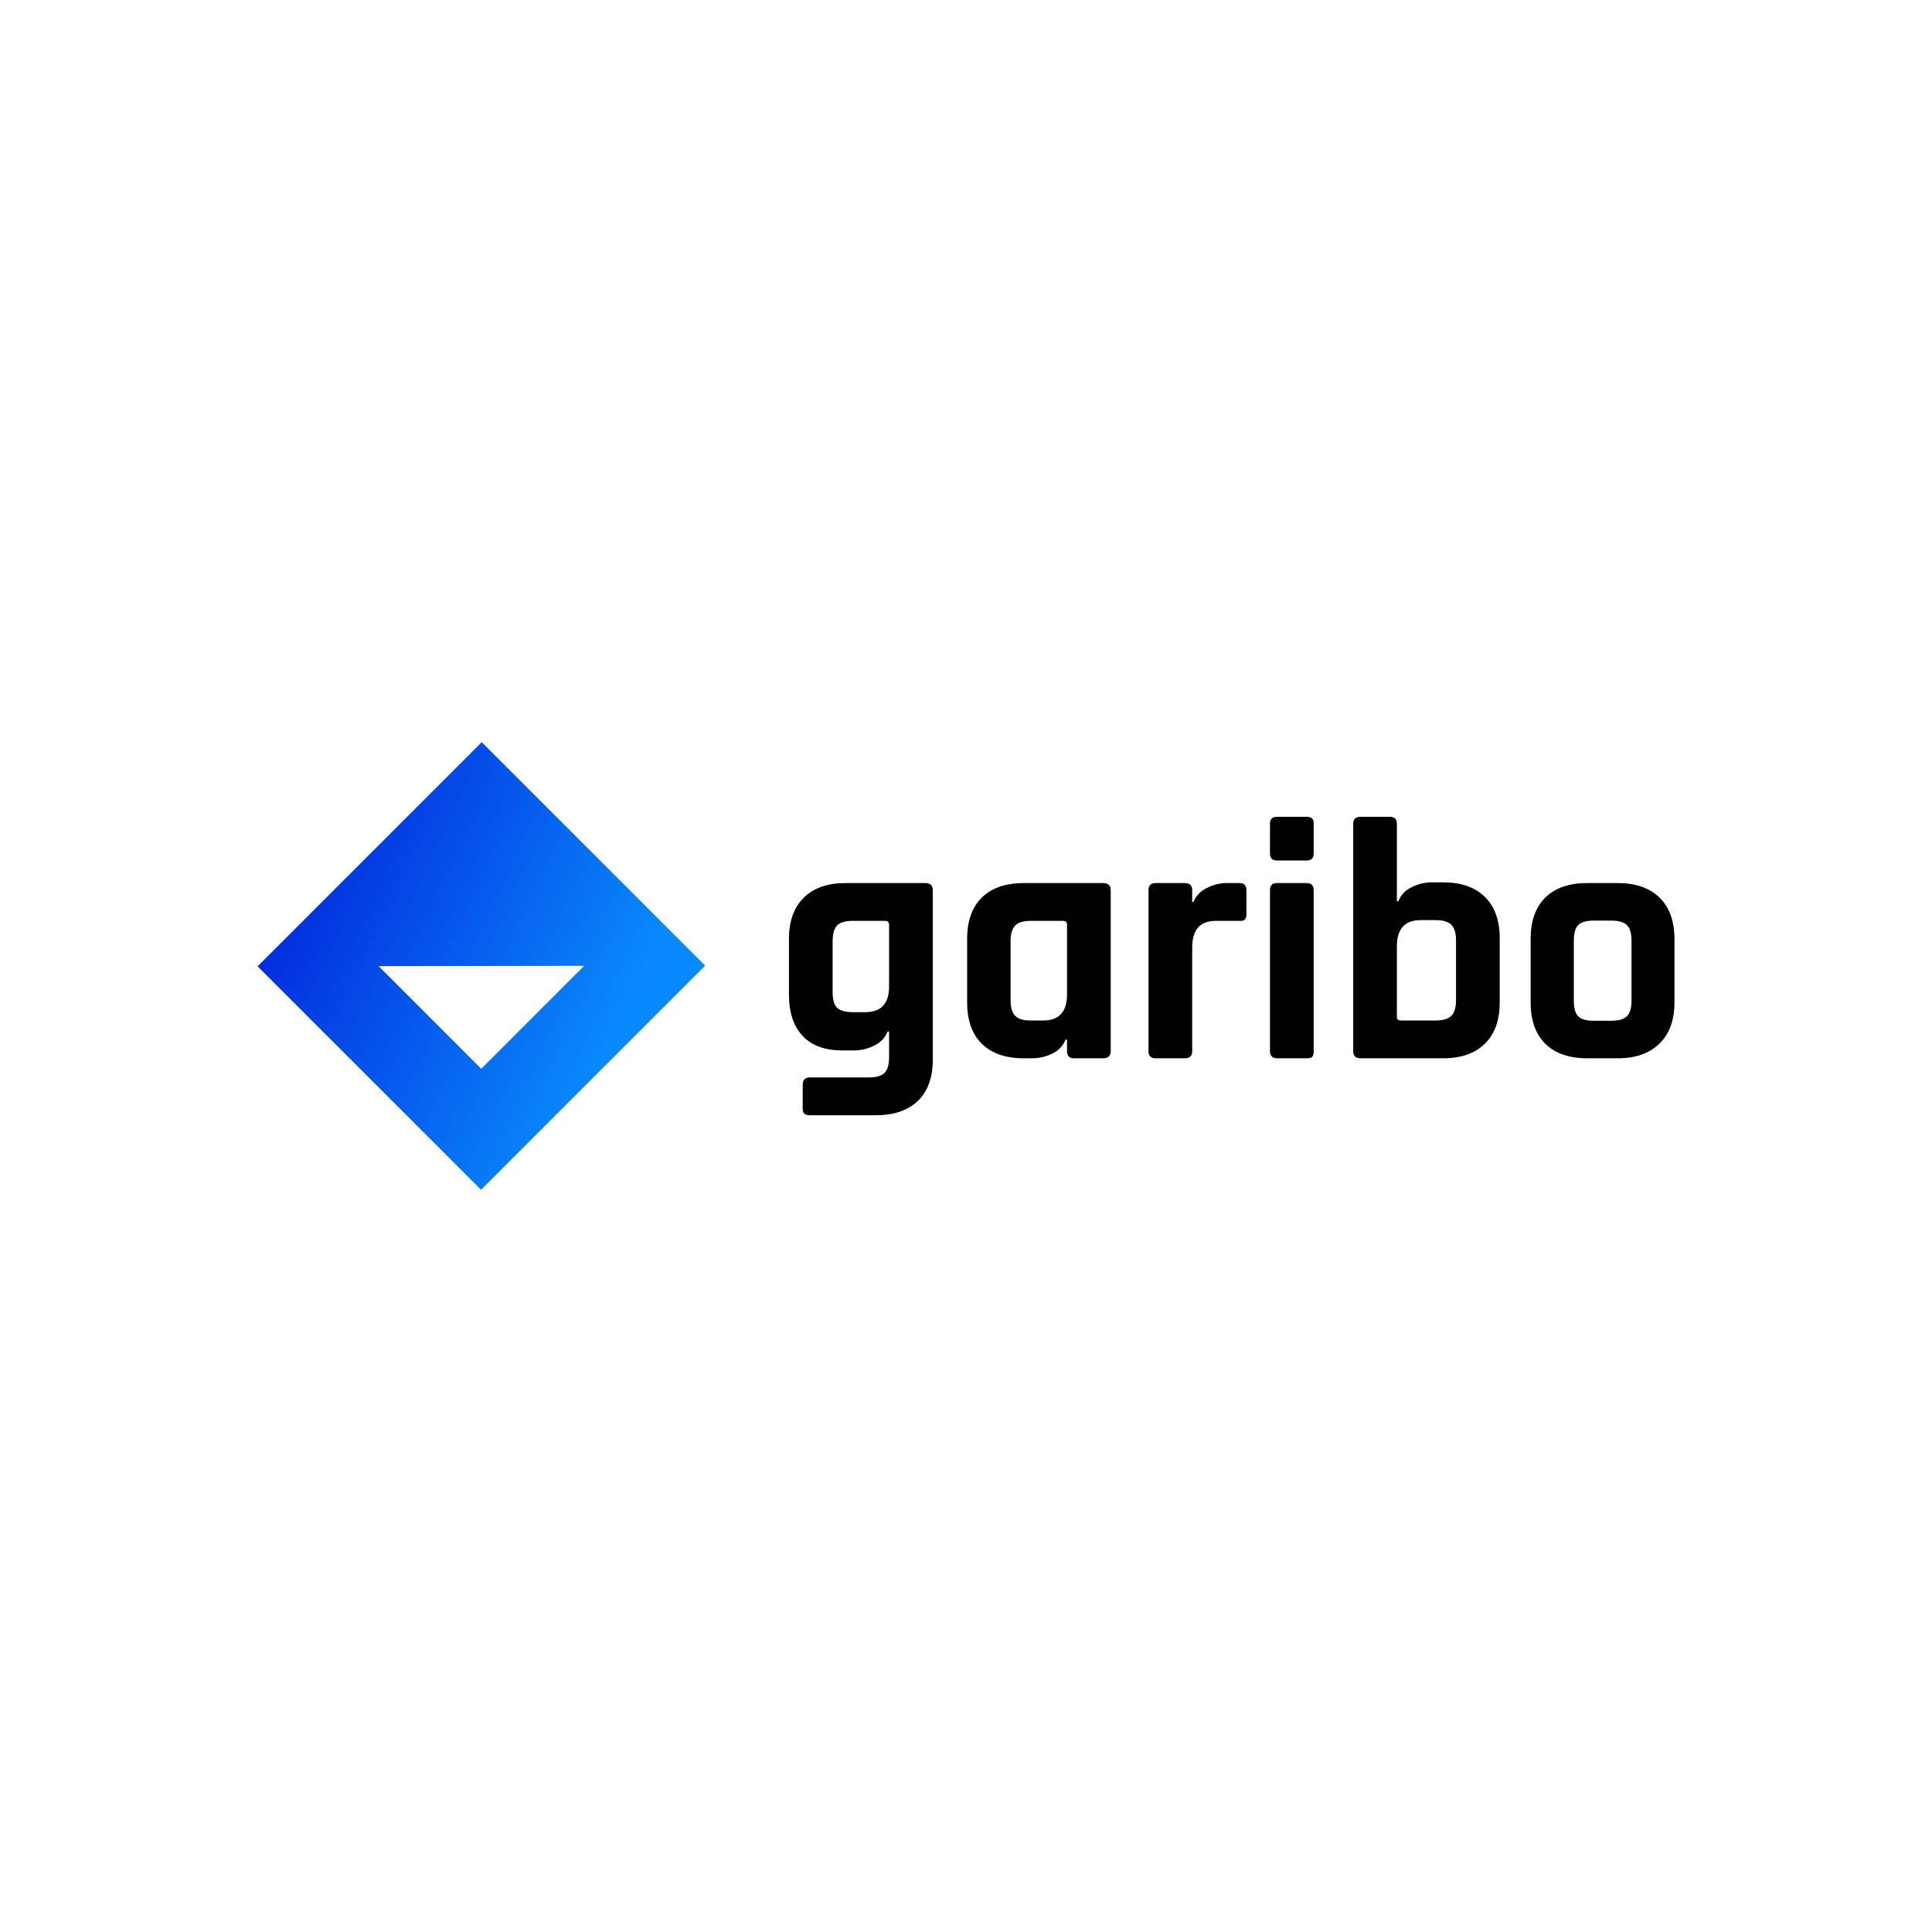
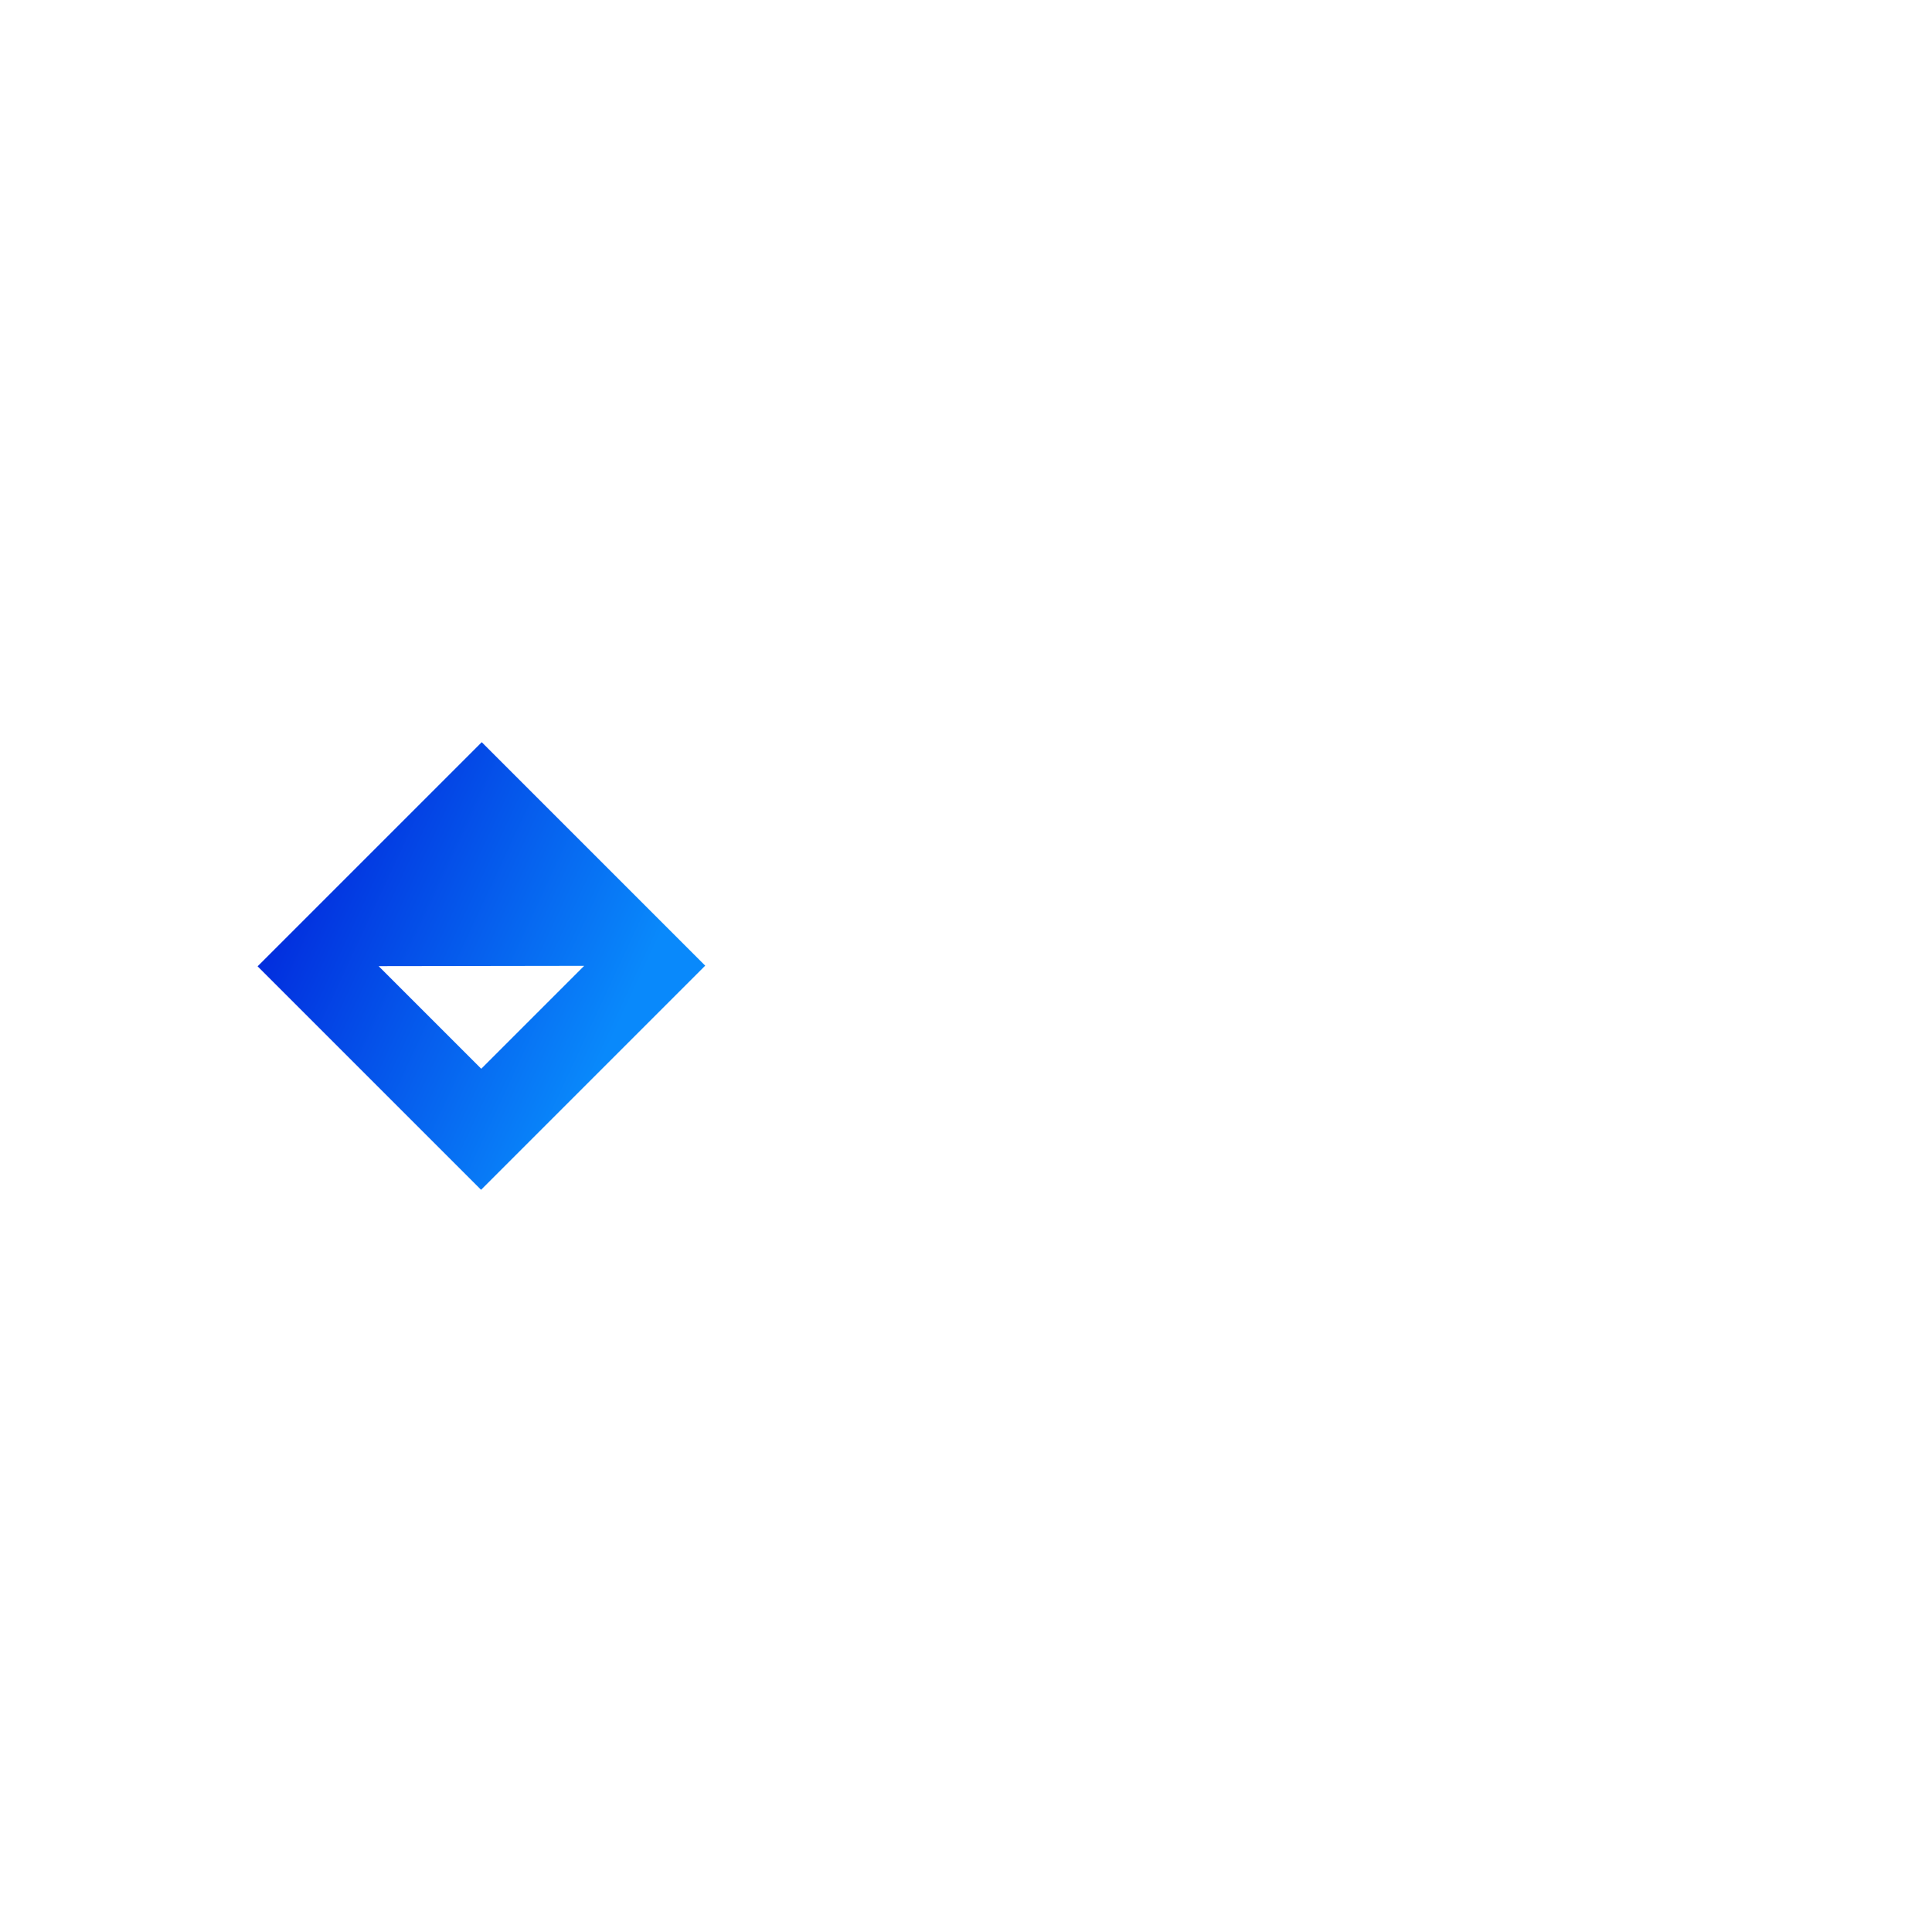
<svg xmlns="http://www.w3.org/2000/svg" data-v-fde0c5aa="" viewBox="0 0 300 300" class="iconLeft">
  <defs data-v-fde0c5aa="" />
-   <rect data-v-fde0c5aa="" fill="transparent" x="0" y="0" width="300px" height="300px" class="logo-background-square" />
  <defs data-v-fde0c5aa="" />
  <g data-v-fde0c5aa="" id="da751105-1976-456b-85df-7c13a46cb033" fill="#000000" transform="matrix(3.811,0,0,3.811,120.069,114.712)">
-     <path d="M3.29 12.70L3.29 12.70L2.83 12.70Q1.75 12.70 1.20 12.11Q0.64 11.52 0.64 10.42L0.64 10.42L0.64 8.16Q0.64 7.06 1.25 6.47Q1.85 5.88 2.95 5.88L2.95 5.88L6.19 5.88Q6.50 5.88 6.50 6.17L6.50 6.17L6.50 13.08Q6.50 14.17 5.89 14.76Q5.28 15.34 4.19 15.34L4.19 15.34L1.50 15.34Q1.33 15.34 1.27 15.28Q1.20 15.22 1.20 15.06L1.20 15.06L1.20 14.10Q1.20 13.80 1.50 13.80L1.50 13.80L3.89 13.80Q4.34 13.80 4.53 13.62Q4.72 13.43 4.72 12.99L4.72 12.99L4.72 11.93L4.66 11.93Q4.51 12.31 4.12 12.50Q3.72 12.70 3.29 12.70ZM4.72 10.09L4.72 10.09L4.72 7.57Q4.72 7.42 4.55 7.42L4.55 7.42L3.23 7.42Q2.79 7.42 2.60 7.61Q2.42 7.80 2.42 8.25L2.42 8.25L2.42 10.33Q2.42 10.78 2.60 10.96Q2.79 11.14 3.23 11.14L3.23 11.14L3.75 11.14Q4.72 11.14 4.72 10.09ZM10.54 13.02L10.54 13.02L10.21 13.02Q9.10 13.02 8.50 12.43Q7.90 11.84 7.90 10.74L7.90 10.74L7.90 8.16Q7.90 7.06 8.50 6.47Q9.10 5.88 10.21 5.88L10.21 5.88L13.44 5.88Q13.75 5.88 13.75 6.17L13.75 6.17L13.75 12.73Q13.75 13.02 13.44 13.02L13.44 13.02L12.26 13.02Q11.97 13.02 11.97 12.73L11.97 12.73L11.97 12.26L11.91 12.26Q11.76 12.64 11.37 12.83Q10.98 13.02 10.54 13.02ZM11.97 10.42L11.97 10.42L11.97 7.57Q11.97 7.42 11.80 7.42L11.80 7.42L10.49 7.42Q10.04 7.42 9.86 7.61Q9.67 7.80 9.67 8.25L9.67 8.25L9.67 10.65Q9.67 11.10 9.86 11.29Q10.04 11.48 10.49 11.48L10.49 11.48L11.00 11.48Q11.97 11.48 11.97 10.42ZM16.77 13.02L16.77 13.02L15.58 13.02Q15.29 13.02 15.29 12.73L15.29 12.73L15.29 6.17Q15.29 5.88 15.58 5.88L15.58 5.88L16.77 5.88Q17.07 5.88 17.07 6.17L17.07 6.17L17.07 6.65L17.12 6.65Q17.28 6.27 17.67 6.08Q18.06 5.88 18.49 5.88L18.49 5.88L19.00 5.88Q19.28 5.88 19.28 6.17L19.28 6.17L19.28 7.14Q19.28 7.31 19.21 7.37Q19.15 7.43 19.00 7.42L19.00 7.42L18.03 7.42Q17.07 7.42 17.07 8.51L17.07 8.51L17.07 12.73Q17.07 13.02 16.77 13.02ZM20.24 4.68L20.24 4.68L20.24 3.46Q20.24 3.18 20.52 3.18L20.52 3.18L21.74 3.18Q22.02 3.18 22.02 3.44L22.02 3.44L22.02 4.68Q22.02 4.96 21.74 4.96L21.74 4.96L20.52 4.96Q20.24 4.96 20.24 4.68ZM20.24 12.73L20.24 12.73L20.24 6.17Q20.24 5.88 20.52 5.88L20.52 5.88L21.73 5.88Q22.02 5.88 22.02 6.17L22.02 6.17L22.02 12.73Q22.02 12.91 21.96 12.96Q21.90 13.02 21.74 13.02L21.74 13.02L20.54 13.02Q20.24 13.02 20.24 12.73ZM25.56 11.48L25.56 11.48L26.99 11.48Q27.44 11.48 27.63 11.29Q27.82 11.10 27.82 10.65L27.82 10.65L27.82 8.22Q27.82 7.77 27.63 7.58Q27.44 7.39 26.99 7.39L26.99 7.39L26.38 7.39Q25.41 7.39 25.41 8.46L25.41 8.46L25.41 11.33Q25.41 11.48 25.56 11.48ZM23.63 12.73L23.63 12.73L23.63 3.47Q23.63 3.18 23.93 3.18L23.93 3.18L25.12 3.18Q25.41 3.18 25.41 3.47L25.41 3.47L25.41 6.62L25.47 6.62Q25.62 6.24 26.01 6.05Q26.40 5.85 26.84 5.85L26.84 5.85L27.29 5.85Q28.39 5.85 28.99 6.44Q29.60 7.03 29.60 8.13L29.60 8.13L29.60 10.74Q29.60 11.84 28.99 12.43Q28.39 13.02 27.29 13.02L27.29 13.02L23.93 13.02Q23.63 13.02 23.63 12.73ZM34.41 13.02L34.41 13.02L33.17 13.02Q32.06 13.02 31.46 12.43Q30.86 11.84 30.86 10.74L30.86 10.74L30.86 8.16Q30.86 7.06 31.46 6.47Q32.06 5.88 33.17 5.88L33.17 5.88L34.41 5.88Q35.50 5.88 36.11 6.47Q36.72 7.07 36.72 8.16L36.72 8.16L36.72 10.74Q36.72 11.83 36.11 12.42Q35.50 13.02 34.41 13.02ZM33.43 11.49L33.43 11.49L34.15 11.49Q34.59 11.49 34.78 11.31Q34.97 11.13 34.97 10.68L34.97 10.68L34.97 8.22Q34.97 7.77 34.78 7.59Q34.59 7.41 34.15 7.41L34.15 7.41L33.43 7.41Q32.98 7.41 32.80 7.59Q32.62 7.77 32.62 8.22L32.62 8.22L32.62 10.68Q32.62 11.13 32.80 11.31Q32.98 11.49 33.43 11.49Z" />
-   </g>
+     </g>
  <defs data-v-fde0c5aa="">
    <linearGradient data-v-fde0c5aa="" gradientTransform="rotate(25)" id="1d7e8f1b-2cd3-44e3-a433-bea4acccee4f" x1="0%" y1="0%" x2="100%" y2="0%">
      <stop data-v-fde0c5aa="" offset="0%" stop-color="#0015D6" stop-opacity="1" />
      <stop data-v-fde0c5aa="" offset="100%" stop-color="#0989FB" stop-opacity="1" />
    </linearGradient>
  </defs>
  <g data-v-fde0c5aa="" id="8a436136-abdb-4d64-8e4e-e2cadb525aa2" stroke="none" fill="url(#1d7e8f1b-2cd3-44e3-a433-bea4acccee4f)" transform="matrix(2.172,0,0,2.172,40,115.246)">
-     <path d="M0 16.024L15.976 32 32 15.976 16.024 0 0 16.024zm15.989 7.323l-7.336-7.336 14.694-.022-7.358 7.358z" />
+     <path d="M0 16.024L15.976 32 32 15.976 16.024 0 0 16.024zm15.989 7.323l-7.336-7.336 14.694-.022-7.358 7.358" />
  </g>
</svg>